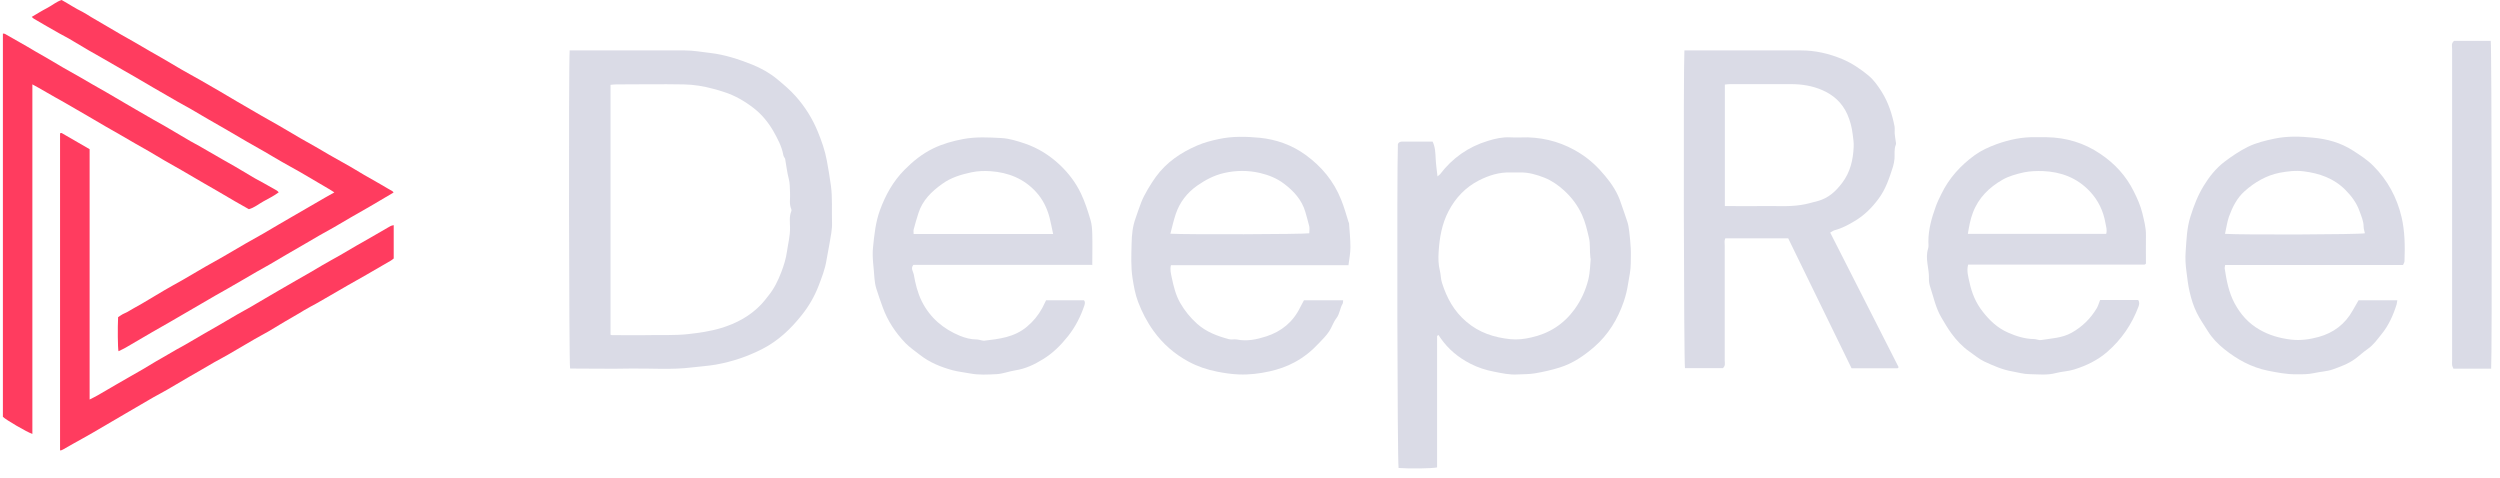
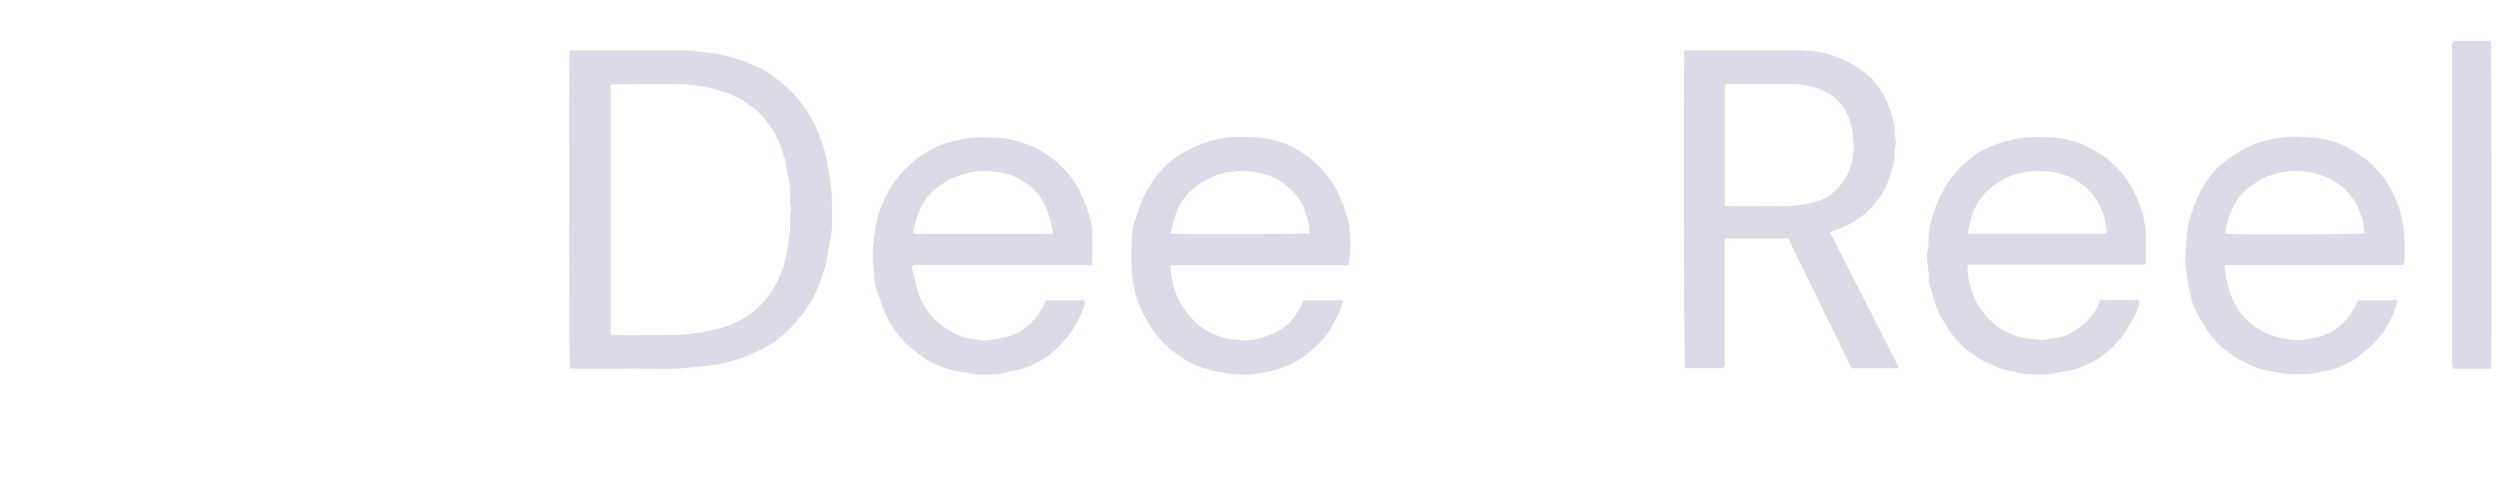
<svg xmlns="http://www.w3.org/2000/svg" width="178" height="34" viewBox="0 0 178 34" fill="none">
-   <path d="M28.004 13.719C27.406 14.068 26.847 14.4 26.282 14.733C25.85 14.982 25.418 15.226 24.986 15.475C24.576 15.713 24.172 15.957 23.767 16.189C23.441 16.378 23.103 16.555 22.776 16.743C22.51 16.898 22.244 17.053 21.978 17.209C21.447 17.519 20.915 17.823 20.383 18.134C19.984 18.366 19.586 18.604 19.187 18.837C18.882 19.014 18.572 19.186 18.262 19.358C17.963 19.529 17.669 19.706 17.37 19.878C16.977 20.105 16.584 20.332 16.191 20.559C15.908 20.72 15.62 20.875 15.338 21.041C15.022 21.224 14.712 21.407 14.396 21.59C13.637 22.033 12.878 22.476 12.12 22.913C11.688 23.163 11.255 23.406 10.823 23.655C10.198 24.021 9.572 24.392 8.946 24.752C8.78 24.846 8.608 24.924 8.436 25.007C8.386 24.78 8.37 23.362 8.409 22.581C8.553 22.492 8.697 22.376 8.863 22.31C9.101 22.215 9.3 22.06 9.527 21.944C9.904 21.745 10.264 21.523 10.63 21.307C10.995 21.091 11.361 20.87 11.726 20.654C12.142 20.41 12.563 20.183 12.984 19.945C13.526 19.629 14.064 19.313 14.606 18.997C15.022 18.759 15.443 18.527 15.864 18.289C16.407 17.973 16.944 17.657 17.486 17.341C17.896 17.103 18.312 16.882 18.722 16.644C19.093 16.433 19.458 16.212 19.824 15.996C20.145 15.807 20.466 15.624 20.788 15.436C21.125 15.242 21.463 15.049 21.801 14.849C22.239 14.594 22.676 14.339 23.119 14.085C23.341 13.957 23.557 13.835 23.806 13.697C23.662 13.608 23.535 13.525 23.407 13.448C22.748 13.06 22.095 12.672 21.436 12.29C20.987 12.03 20.533 11.786 20.084 11.531C19.674 11.299 19.27 11.05 18.866 10.817C18.45 10.579 18.029 10.346 17.608 10.102C17.066 9.787 16.528 9.471 15.986 9.155C15.603 8.934 15.21 8.718 14.828 8.491C14.418 8.253 14.014 8.009 13.609 7.776C13.294 7.593 12.973 7.427 12.657 7.245C12.38 7.089 12.108 6.929 11.832 6.768C11.527 6.591 11.217 6.414 10.912 6.237C10.458 5.971 10.004 5.705 9.55 5.439C9.323 5.306 9.09 5.179 8.863 5.046C8.303 4.724 7.75 4.403 7.19 4.082C6.891 3.91 6.586 3.744 6.293 3.572C5.833 3.301 5.373 3.024 4.914 2.753C4.687 2.62 4.449 2.509 4.221 2.376C3.612 2.033 3.008 1.684 2.405 1.329C2.36 1.302 2.322 1.257 2.261 1.202C2.632 0.986 2.981 0.764 3.346 0.576C3.706 0.393 4.016 0.116 4.388 0C4.908 0.288 5.373 0.604 5.878 0.847C6.088 0.953 6.282 1.091 6.487 1.213C6.786 1.39 7.085 1.556 7.378 1.734C7.794 1.977 8.209 2.221 8.625 2.465C8.907 2.631 9.195 2.786 9.478 2.947C9.893 3.185 10.308 3.434 10.724 3.672C11.012 3.838 11.311 3.999 11.599 4.171C12.02 4.42 12.441 4.675 12.867 4.918C13.316 5.179 13.77 5.422 14.219 5.677C14.701 5.949 15.177 6.225 15.659 6.508C16.069 6.746 16.473 6.99 16.877 7.228C17.459 7.566 18.04 7.904 18.622 8.242C19.048 8.485 19.475 8.723 19.901 8.967C20.394 9.255 20.882 9.549 21.38 9.837C21.796 10.075 22.216 10.307 22.632 10.546C22.909 10.701 23.18 10.872 23.452 11.027C23.956 11.315 24.46 11.592 24.964 11.88C25.285 12.063 25.601 12.263 25.922 12.451C26.249 12.645 26.587 12.828 26.913 13.016C27.257 13.215 27.606 13.42 27.949 13.62C27.982 13.636 27.999 13.681 28.026 13.725L28.004 13.719Z" fill="#FF3C5F" />
-   <path d="M28.032 16.035V18.405C27.982 18.444 27.91 18.505 27.838 18.549C27.251 18.893 26.664 19.236 26.071 19.574C25.645 19.818 25.218 20.056 24.791 20.299C24.365 20.543 23.944 20.792 23.518 21.036C23.052 21.296 22.604 21.579 22.127 21.823C21.806 21.989 21.502 22.188 21.186 22.371C20.87 22.554 20.56 22.736 20.244 22.919C19.862 23.146 19.485 23.379 19.098 23.606C18.776 23.794 18.444 23.96 18.123 24.149C17.486 24.52 16.855 24.896 16.218 25.262C15.902 25.445 15.581 25.611 15.265 25.788C14.899 25.993 14.545 26.209 14.18 26.42C13.969 26.541 13.753 26.663 13.543 26.785C12.994 27.106 12.446 27.428 11.898 27.749C11.582 27.932 11.261 28.098 10.945 28.275C10.579 28.48 10.225 28.696 9.859 28.907C9.56 29.078 9.267 29.255 8.968 29.427C8.187 29.887 7.4 30.346 6.619 30.801C6.165 31.067 5.7 31.316 5.24 31.576C4.985 31.72 4.736 31.864 4.481 32.008C4.426 32.036 4.371 32.058 4.315 32.08C4.299 32.069 4.293 32.063 4.287 32.053C4.287 32.047 4.276 32.036 4.276 32.03C4.276 24.52 4.276 17.009 4.276 9.505C4.332 9.444 4.387 9.466 4.448 9.505C5.079 9.876 5.716 10.241 6.381 10.623V28.447C6.597 28.336 6.791 28.242 6.974 28.137C7.422 27.882 7.865 27.616 8.314 27.356C8.574 27.206 8.835 27.057 9.095 26.907C9.438 26.708 9.787 26.514 10.131 26.314C10.457 26.121 10.784 25.921 11.111 25.727C11.277 25.628 11.443 25.539 11.604 25.445C11.925 25.256 12.246 25.068 12.568 24.885C12.773 24.769 12.983 24.658 13.188 24.542C13.637 24.282 14.08 24.021 14.528 23.761C14.916 23.54 15.304 23.323 15.686 23.096C16.096 22.858 16.495 22.615 16.904 22.382C17.226 22.199 17.552 22.027 17.874 21.839C18.516 21.468 19.153 21.08 19.801 20.709C20.244 20.46 20.676 20.2 21.114 19.951C21.729 19.602 22.343 19.253 22.947 18.887C23.363 18.643 23.784 18.416 24.204 18.178C24.614 17.94 25.019 17.696 25.423 17.464C25.727 17.286 26.038 17.115 26.348 16.938C26.774 16.694 27.195 16.445 27.622 16.201C27.738 16.134 27.849 16.057 28.015 16.035H28.032Z" fill="#FF3C5F" />
-   <path d="M2.305 6.01V30.895C1.923 30.773 0.389 29.876 0.206 29.676V2.393C0.261 2.393 0.306 2.393 0.345 2.41C0.865 2.703 1.386 2.997 1.901 3.296C2.106 3.412 2.305 3.54 2.51 3.656C2.837 3.85 3.169 4.033 3.502 4.226C3.828 4.42 4.155 4.614 4.487 4.808C4.903 5.046 5.324 5.279 5.739 5.517C6.005 5.672 6.271 5.827 6.537 5.982C6.875 6.176 7.212 6.364 7.55 6.558C8.004 6.824 8.459 7.09 8.913 7.356C9.229 7.538 9.539 7.721 9.854 7.904C10.198 8.103 10.547 8.303 10.89 8.502C11.184 8.668 11.477 8.829 11.765 8.995C12.358 9.344 12.95 9.699 13.543 10.042C13.754 10.164 13.975 10.275 14.186 10.396C14.745 10.718 15.299 11.039 15.858 11.36C16.157 11.532 16.462 11.698 16.756 11.87C17.215 12.141 17.675 12.418 18.135 12.689C18.356 12.817 18.583 12.928 18.805 13.055C19.109 13.221 19.409 13.393 19.708 13.565C19.752 13.592 19.791 13.636 19.846 13.692C19.508 13.947 19.132 14.13 18.772 14.329C18.417 14.523 18.101 14.794 17.719 14.894C17.37 14.694 17.044 14.512 16.722 14.329C16.307 14.085 15.892 13.841 15.476 13.598C15.177 13.426 14.878 13.26 14.579 13.083C14.036 12.767 13.499 12.451 12.956 12.136C12.541 11.897 12.12 11.665 11.699 11.421C11.328 11.205 10.968 10.983 10.597 10.768C10.281 10.585 9.96 10.413 9.649 10.23C9.317 10.042 8.99 9.848 8.658 9.654C8.281 9.438 7.899 9.222 7.523 9.006C7.107 8.763 6.692 8.519 6.276 8.275C6.011 8.12 5.739 7.965 5.473 7.81C5.169 7.633 4.864 7.45 4.554 7.278C4.343 7.156 4.122 7.04 3.911 6.918C3.524 6.697 3.142 6.475 2.754 6.254C2.615 6.17 2.471 6.098 2.289 5.999L2.305 6.01Z" fill="#FF3C5F" />
  <path d="M40.58 3.59C40.76 3.59 40.91 3.59 41.05 3.59C43.62 3.59 46.18 3.59 48.75 3.59C49.36 3.59 49.95 3.7 50.56 3.77C51.61 3.89 52.6 4.22 53.56 4.6C54.2 4.86 54.81 5.2 55.34 5.64C55.8 6.02 56.26 6.41 56.65 6.85C57.32 7.6 57.85 8.45 58.23 9.38C58.5 10.04 58.74 10.72 58.87 11.43C58.98 12.02 59.08 12.62 59.16 13.21C59.28 14.09 59.21 14.96 59.24 15.84C59.26 16.35 59.14 16.84 59.06 17.35C59 17.74 58.91 18.12 58.85 18.5C58.75 19.15 58.51 19.76 58.28 20.36C57.99 21.11 57.58 21.82 57.08 22.44C56.31 23.41 55.42 24.26 54.29 24.84C53.24 25.38 52.14 25.75 50.97 25.96C50.4 26.06 49.83 26.09 49.27 26.16C47.83 26.34 46.38 26.22 44.94 26.24C43.51 26.27 42.08 26.24 40.64 26.24C40.62 26.24 40.61 26.24 40.59 26.23C40.51 25.85 40.48 4.71 40.56 3.58L40.58 3.59ZM43.46 23.83C43.52 23.85 43.54 23.86 43.55 23.86C44.45 23.86 45.35 23.88 46.25 23.86C47.16 23.84 48.06 23.89 48.98 23.79C49.78 23.7 50.57 23.59 51.33 23.36C52.43 23.03 53.42 22.5 54.22 21.65C54.39 21.47 54.54 21.27 54.69 21.08C55.11 20.57 55.4 19.98 55.63 19.37C55.81 18.9 55.96 18.42 56.03 17.92C56.11 17.35 56.26 16.8 56.25 16.22C56.25 15.83 56.18 15.43 56.34 15.04C56.36 15 56.36 14.93 56.34 14.89C56.17 14.51 56.28 14.11 56.25 13.71C56.23 13.38 56.25 13.06 56.16 12.73C56.04 12.28 55.99 11.8 55.9 11.3C55.87 11.23 55.78 11.14 55.77 11.03C55.66 10.41 55.36 9.87 55.06 9.33C54.7 8.71 54.25 8.16 53.69 7.72C53.05 7.22 52.34 6.8 51.55 6.55C51.3 6.47 51.06 6.39 50.81 6.33C50.11 6.14 49.4 6.02 48.69 6.01C47.08 5.98 45.46 6.01 43.85 6.01C43.72 6.01 43.6 6.03 43.47 6.04V23.84L43.46 23.83Z" fill="#DADBE6" />
  <path d="M119.93 3.59C120.09 3.59 120.22 3.59 120.35 3.59C122.98 3.59 125.61 3.58 128.24 3.59C129.24 3.59 130.21 3.81 131.15 4.2C131.85 4.49 132.47 4.91 133.05 5.39C133.43 5.71 133.72 6.13 133.98 6.54C134.45 7.29 134.72 8.13 134.89 8.99C134.92 9.15 134.89 9.32 134.9 9.49C134.91 9.67 134.95 9.84 134.97 10.02C134.98 10.12 135.02 10.23 134.98 10.31C134.85 10.63 134.91 10.96 134.89 11.29C134.87 11.48 134.84 11.68 134.78 11.87C134.52 12.68 134.26 13.48 133.74 14.17C133.27 14.8 132.73 15.34 132.05 15.74C131.6 16.01 131.14 16.26 130.63 16.39C130.52 16.42 130.43 16.5 130.31 16.56C131.94 19.77 133.56 22.96 135.18 26.14C135.17 26.16 135.16 26.18 135.15 26.19C135.14 26.2 135.12 26.22 135.11 26.22C134.03 26.22 132.95 26.22 131.83 26.22C130.33 23.15 128.83 20.06 127.32 16.97H122.84C122.76 17.13 122.8 17.31 122.8 17.49C122.8 20.22 122.8 22.95 122.8 25.67C122.8 25.84 122.87 26.04 122.67 26.21C121.79 26.21 120.88 26.21 119.97 26.21C119.89 25.81 119.85 4.91 119.93 3.56V3.59ZM122.82 14.67C123.72 14.67 124.57 14.69 125.42 14.67C126.36 14.65 127.3 14.74 128.25 14.59C128.66 14.53 129.04 14.41 129.43 14.31C130.19 14.11 130.72 13.61 131.17 13.01C131.73 12.27 131.94 11.4 131.98 10.48C132 10.17 131.95 9.86 131.91 9.55C131.85 9.05 131.73 8.6 131.53 8.14C131.16 7.31 130.53 6.75 129.73 6.41C129.04 6.11 128.29 5.99 127.53 5.99C126.08 5.99 124.63 5.99 123.18 5.99C123.05 5.99 122.93 6.01 122.81 6.02V14.67H122.82Z" fill="#DADBE6" />
-   <path d="M102.32 23.92V33.28C101.93 33.36 100.38 33.38 99.58 33.32C99.49 32.87 99.45 12.44 99.53 10.25C99.6 10.11 99.72 10.08 99.86 10.08C100.56 10.08 101.26 10.08 102 10.08C102.19 10.47 102.2 10.88 102.22 11.3C102.24 11.71 102.3 12.11 102.35 12.56C102.42 12.5 102.48 12.46 102.53 12.41C103.41 11.25 104.55 10.45 105.94 10.03C106.45 9.87 106.98 9.75 107.53 9.78C107.95 9.8 108.36 9.78 108.78 9.78C110.13 9.82 111.38 10.2 112.52 10.93C113.2 11.36 113.78 11.91 114.28 12.52C114.76 13.09 115.18 13.73 115.41 14.46C115.56 14.91 115.73 15.35 115.87 15.8C115.94 16.02 115.97 16.24 116 16.47C116.05 16.88 116.09 17.29 116.11 17.69C116.13 18.04 116.11 18.39 116.11 18.74C116.11 19.22 116.01 19.68 115.93 20.15C115.86 20.61 115.76 21.04 115.61 21.48C115.18 22.73 114.51 23.83 113.51 24.7C112.78 25.33 111.98 25.88 111.04 26.17C110.46 26.35 109.88 26.48 109.29 26.58C108.88 26.65 108.47 26.64 108.06 26.66C107.48 26.7 106.92 26.57 106.36 26.46C105.78 26.35 105.23 26.17 104.7 25.9C103.84 25.46 103.11 24.86 102.56 24.06C102.51 23.99 102.47 23.92 102.42 23.85C102.39 23.87 102.35 23.9 102.32 23.92ZM113.24 18.41C113.17 17.8 113.24 17.36 113.13 16.92C113 16.37 112.88 15.83 112.64 15.3C112.33 14.62 111.9 14.05 111.35 13.55C110.93 13.17 110.48 12.86 109.96 12.65C109.39 12.43 108.82 12.26 108.2 12.28C107.98 12.28 107.77 12.28 107.55 12.28C106.74 12.25 106 12.49 105.29 12.85C104.34 13.34 103.63 14.09 103.14 15.03C102.66 15.94 102.49 16.94 102.43 17.95C102.4 18.39 102.41 18.84 102.52 19.28C102.59 19.56 102.58 19.87 102.67 20.14C103.01 21.21 103.52 22.16 104.41 22.91C105.32 23.69 106.38 24.03 107.54 24.15C108.04 24.2 108.54 24.14 109.01 24.03C110.29 23.75 111.33 23.09 112.11 22.02C112.58 21.37 112.9 20.66 113.09 19.9C113.22 19.36 113.22 18.79 113.26 18.4L113.24 18.41Z" fill="#DADBE6" />
  <path d="M77.731 18.86H65.031C64.82 19.11 65.02 19.33 65.061 19.54C65.171 20.19 65.331 20.84 65.63 21.45C66.221 22.63 67.16 23.42 68.35 23.91C68.721 24.06 69.121 24.17 69.54 24.17C69.65 24.17 69.76 24.21 69.871 24.23C69.93 24.24 70.001 24.26 70.061 24.26C71.15 24.13 72.221 24.02 73.13 23.25C73.581 22.87 73.93 22.44 74.21 21.93C74.3 21.76 74.38 21.58 74.481 21.38H77.18C77.27 21.48 77.251 21.61 77.21 21.74C76.941 22.54 76.57 23.27 76.04 23.94C75.531 24.58 74.96 25.15 74.27 25.57C73.66 25.95 73.01 26.26 72.281 26.37C71.831 26.44 71.391 26.62 70.951 26.64C70.331 26.67 69.701 26.71 69.07 26.59C68.66 26.51 68.231 26.47 67.82 26.36C66.981 26.13 66.191 25.81 65.501 25.27C65.15 25 64.781 24.74 64.471 24.43C63.761 23.69 63.2 22.85 62.85 21.88C62.691 21.44 62.531 20.99 62.391 20.54C62.321 20.31 62.281 20.06 62.261 19.82C62.221 19.08 62.081 18.34 62.16 17.6C62.251 16.71 62.34 15.82 62.651 14.97C63.041 13.9 63.581 12.92 64.391 12.1C65.001 11.48 65.66 10.95 66.441 10.57C67.121 10.24 67.841 10.04 68.581 9.9C69.49 9.73 70.4 9.78 71.311 9.83C71.871 9.86 72.43 10.04 72.971 10.22C73.91 10.54 74.74 11.06 75.471 11.75C76.091 12.34 76.591 13 76.96 13.77C77.251 14.38 77.451 15.01 77.641 15.65C77.74 15.97 77.76 16.33 77.77 16.67C77.79 17.4 77.77 18.13 77.77 18.88L77.731 18.86ZM74.981 16.65C74.891 16.23 74.82 15.86 74.731 15.5C74.55 14.81 74.24 14.18 73.76 13.66C72.9 12.72 71.79 12.28 70.54 12.19C70.081 12.16 69.63 12.17 69.16 12.27C68.421 12.43 67.71 12.64 67.091 13.09C66.331 13.63 65.68 14.26 65.391 15.18C65.27 15.57 65.15 15.95 65.05 16.35C65.031 16.44 65.05 16.54 65.05 16.66H74.99L74.981 16.65Z" fill="#DADBE6" />
  <path d="M171.08 18.87H158.43C158.42 18.96 158.39 19.04 158.4 19.12C158.53 19.98 158.69 20.82 159.1 21.59C159.52 22.37 160.08 23.01 160.86 23.46C161.56 23.87 162.31 24.08 163.12 24.18C163.81 24.26 164.46 24.16 165.09 23.99C166.14 23.7 166.97 23.08 167.51 22.11C167.64 21.87 167.78 21.63 167.93 21.38H170.69C170.67 21.49 170.66 21.59 170.64 21.67C170.4 22.44 170.07 23.18 169.56 23.8C169.27 24.16 168.99 24.56 168.59 24.84C168.28 25.05 168.01 25.31 167.7 25.54C167.2 25.91 166.63 26.11 166.07 26.31C165.66 26.45 165.21 26.46 164.78 26.56C164.34 26.66 163.9 26.65 163.45 26.65C162.77 26.65 162.12 26.52 161.46 26.39C160.29 26.15 159.28 25.59 158.37 24.86C157.92 24.5 157.51 24.08 157.2 23.58C156.94 23.15 156.64 22.74 156.42 22.29C156.18 21.81 156.02 21.3 155.9 20.77C155.79 20.31 155.74 19.84 155.68 19.37C155.61 18.87 155.58 18.38 155.62 17.89C155.68 17.06 155.7 16.24 155.96 15.42C156.2 14.65 156.49 13.9 156.91 13.22C157.3 12.58 157.77 11.99 158.38 11.52C158.91 11.12 159.44 10.76 160.04 10.46C160.65 10.16 161.29 10.01 161.95 9.87C162.85 9.68 163.78 9.71 164.67 9.8C165.67 9.89 166.65 10.15 167.53 10.72C168.04 11.05 168.56 11.38 168.98 11.81C170 12.83 170.66 14.06 170.99 15.45C171.23 16.48 171.24 17.54 171.2 18.6C171.2 18.67 171.15 18.75 171.1 18.86L171.08 18.87ZM158.42 16.65C159.67 16.73 167.97 16.7 168.38 16.61C168.35 16.45 168.29 16.3 168.29 16.14C168.29 15.74 168.12 15.38 167.99 15.01C167.78 14.43 167.42 13.95 166.98 13.51C166.16 12.69 165.14 12.34 164.03 12.2C163.45 12.12 162.87 12.2 162.31 12.3C161.36 12.49 160.54 12.97 159.82 13.61C159.26 14.11 158.95 14.75 158.7 15.43C158.57 15.81 158.52 16.22 158.42 16.65Z" fill="#DADBE6" />
  <path d="M95.981 18.88H83.371C83.29 19.2 83.371 19.48 83.43 19.77C83.561 20.39 83.71 21.01 84.031 21.57C84.35 22.12 84.74 22.61 85.231 23.05C85.891 23.64 86.68 23.93 87.501 24.15C87.671 24.2 87.871 24.14 88.05 24.17C88.781 24.32 89.481 24.17 90.16 23.95C91.24 23.6 92.061 22.93 92.57 21.89C92.66 21.71 92.751 21.55 92.841 21.38H95.63C95.621 21.48 95.63 21.57 95.591 21.63C95.4 21.95 95.391 22.35 95.15 22.66C94.93 22.94 94.831 23.3 94.63 23.6C94.43 23.9 94.171 24.16 93.921 24.42C93.41 24.97 92.85 25.43 92.18 25.79C91.611 26.1 91.02 26.3 90.4 26.44C89.68 26.6 88.951 26.69 88.201 26.66C87.671 26.64 87.16 26.56 86.65 26.46C85.941 26.32 85.26 26.09 84.63 25.75C83.63 25.21 82.8 24.49 82.13 23.56C81.66 22.91 81.31 22.22 81.03 21.49C80.83 20.96 80.73 20.4 80.64 19.83C80.51 19 80.55 18.18 80.57 17.35C80.58 16.74 80.64 16.11 80.86 15.52C80.99 15.15 81.11 14.78 81.25 14.42C81.45 13.88 81.97 13.04 82.29 12.6C83.05 11.55 84.081 10.86 85.24 10.36C85.731 10.15 86.251 10.01 86.781 9.9C87.74 9.69 88.74 9.72 89.701 9.81C90.871 9.93 91.981 10.32 92.96 11.03C94.1 11.86 94.96 12.89 95.49 14.22C95.701 14.74 95.85 15.27 96.01 15.79C96.01 15.82 96.04 15.85 96.05 15.88C96.091 16.46 96.15 17.03 96.15 17.61C96.15 18.02 96.07 18.42 96.01 18.89L95.981 18.88ZM83.32 16.64C84.531 16.71 92.811 16.68 93.221 16.61C93.221 16.45 93.251 16.28 93.221 16.12C93.141 15.77 93.031 15.43 92.941 15.09C92.691 14.23 92.111 13.6 91.421 13.08C90.921 12.7 90.35 12.47 89.731 12.32C88.871 12.12 88.01 12.12 87.15 12.32C86.451 12.48 85.841 12.8 85.251 13.21C84.51 13.73 83.99 14.41 83.71 15.25C83.561 15.69 83.46 16.15 83.331 16.64H83.32Z" fill="#DADBE6" />
  <path d="M149.541 21.36H152.241C152.341 21.51 152.321 21.67 152.261 21.83C151.791 23.09 151.051 24.17 150.041 25.05C149.351 25.65 148.541 26.04 147.671 26.31C147.251 26.44 146.801 26.45 146.381 26.56C145.761 26.73 145.131 26.65 144.501 26.64C144.101 26.64 143.701 26.52 143.301 26.45C142.581 26.33 141.931 26.04 141.281 25.74C140.901 25.56 140.571 25.27 140.221 25.03C139.721 24.68 139.301 24.23 138.941 23.74C138.671 23.37 138.441 22.97 138.211 22.58C137.821 21.91 137.671 21.16 137.431 20.43C137.371 20.25 137.331 20.04 137.341 19.85C137.371 19.13 137.051 18.43 137.281 17.7C137.331 17.55 137.301 17.37 137.301 17.2C137.301 16.34 137.531 15.52 137.821 14.72C137.931 14.41 138.071 14.12 138.221 13.82C138.771 12.68 139.601 11.77 140.611 11.04C141.071 10.71 141.601 10.47 142.141 10.27C143.061 9.94 143.991 9.74 144.971 9.77C145.221 9.77 145.471 9.77 145.721 9.77C147.121 9.79 148.401 10.18 149.551 10.96C150.561 11.64 151.371 12.51 151.921 13.62C152.171 14.12 152.401 14.63 152.531 15.16C152.651 15.68 152.801 16.2 152.791 16.75C152.781 17.43 152.791 18.11 152.791 18.77C152.761 18.8 152.751 18.81 152.731 18.82C152.721 18.82 152.701 18.84 152.691 18.84C148.511 18.84 144.331 18.84 140.131 18.84C140.011 19.29 140.141 19.71 140.231 20.11C140.391 20.87 140.681 21.57 141.171 22.19C141.661 22.82 142.221 23.35 142.971 23.68C143.561 23.94 144.161 24.13 144.811 24.14C144.991 24.14 145.171 24.24 145.331 24.21C146.071 24.09 146.821 24.07 147.501 23.69C148.251 23.27 148.841 22.69 149.281 21.96C149.391 21.78 149.441 21.57 149.531 21.35L149.541 21.36ZM149.961 16.65C150.041 16.37 149.951 16.14 149.911 15.9C149.761 15.02 149.391 14.25 148.781 13.61C147.881 12.66 146.741 12.23 145.441 12.18C145.001 12.17 144.551 12.18 144.111 12.27C143.581 12.39 143.051 12.53 142.591 12.79C141.631 13.34 140.871 14.08 140.471 15.14C140.281 15.63 140.201 16.12 140.111 16.65H149.961Z" fill="#DADBE6" />
  <path d="M174.69 26.26C174.64 26.15 174.6 26.08 174.59 26C174.58 25.89 174.59 25.77 174.59 25.65C174.59 18.26 174.59 10.88 174.59 3.49C174.59 3.3 174.51 3.09 174.73 2.91H177.34C177.41 3.29 177.44 25.42 177.37 26.25C176.93 26.25 176.49 26.25 176.04 26.25C175.61 26.25 175.18 26.25 174.7 26.25L174.69 26.26Z" fill="#DADBE6" />
</svg>